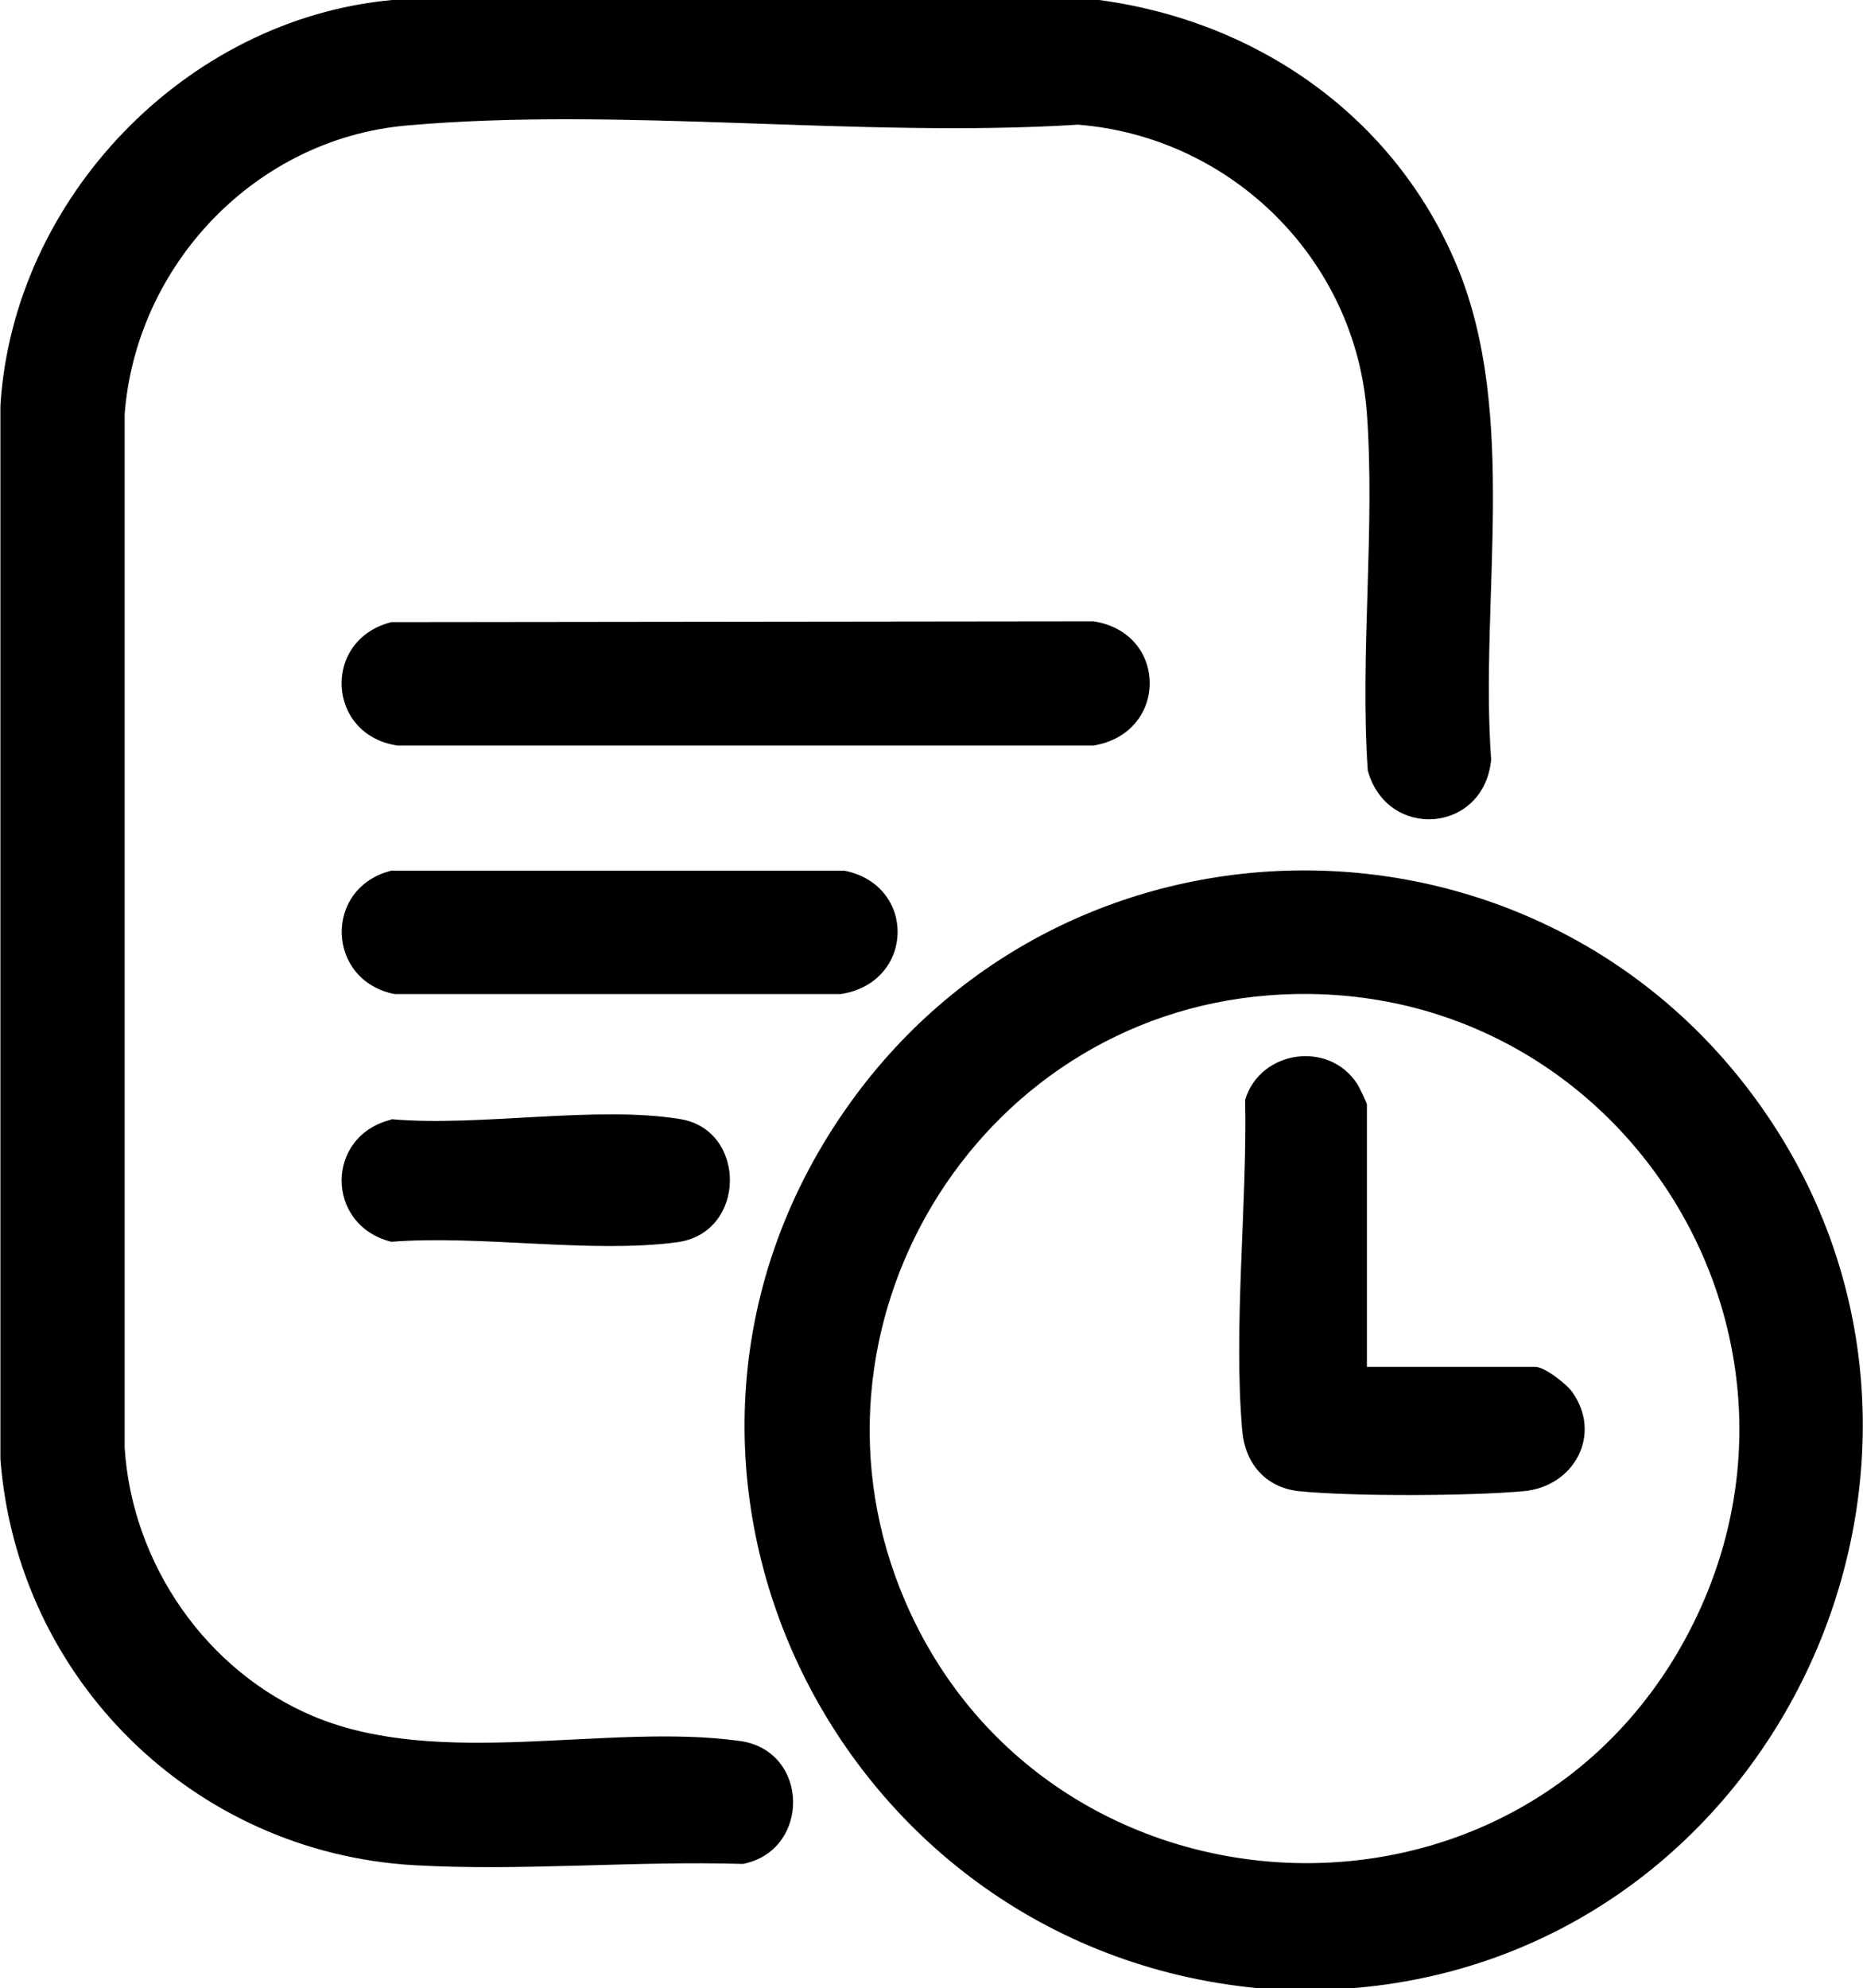
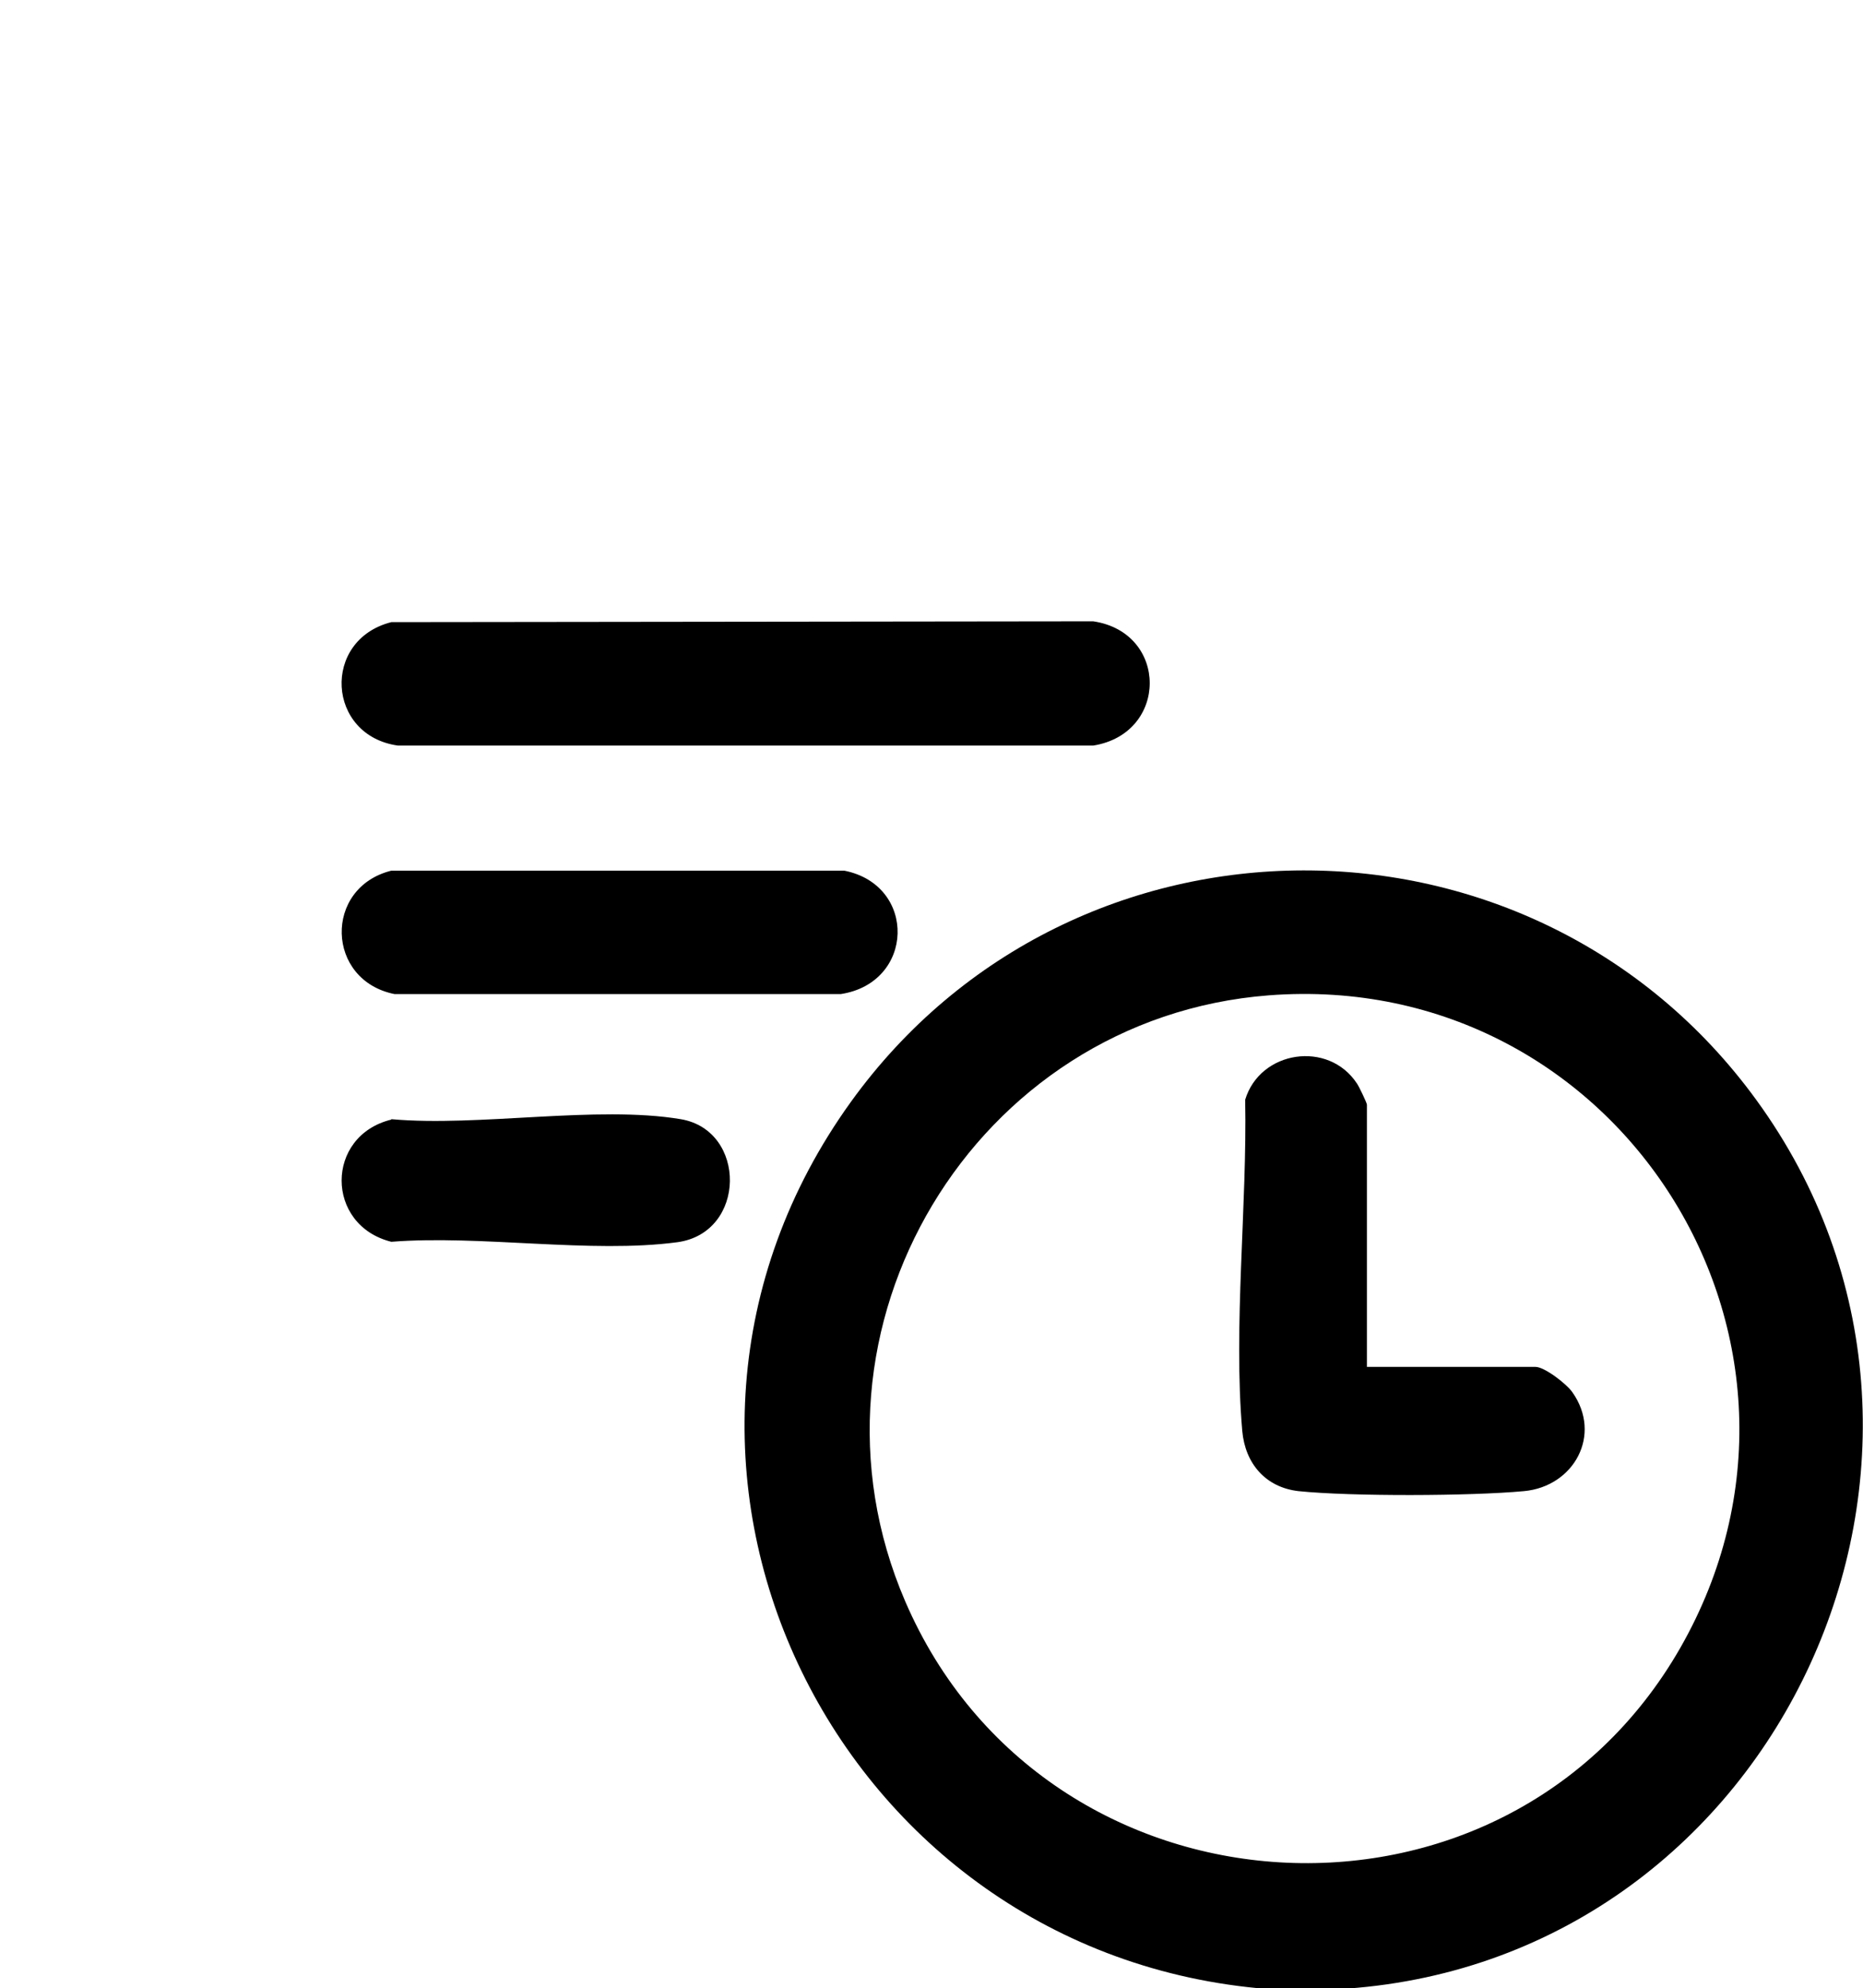
<svg xmlns="http://www.w3.org/2000/svg" id="Calque_2" data-name="Calque 2" viewBox="0 0 44.99 48">
  <g id="Calque_1-2" data-name="Calque 1">
    <g>
-       <path d="M26.54,0c3.83.51,7.14,2.82,8.64,6.41s.55,8.07.83,11.93c-.17,1.78-2.51,1.96-2.98.26-.19-2.81.18-5.82-.02-8.61-.27-3.73-3.28-6.69-6.98-6.98-5.25.33-11.03-.44-16.21.02-3.64.32-6.53,3.35-6.81,6.97v24.95c.18,2.81,1.97,5.4,4.57,6.49,3.07,1.28,7.09.15,10.28.59,1.7.23,1.72,2.65.08,2.97-2.61-.08-5.36.18-7.95.03-5.32-.31-9.57-4.49-9.98-9.8V9.79C.32,4.8,4.47.46,9.47,0h17.06Z" />
      <path d="M32.54,48h-2.16c-10.33-.98-16.03-12.8-9.83-21.4,5.36-7.43,16.47-7.45,21.86-.05,6.18,8.48.59,20.71-9.88,21.46ZM30.64,24.03c-7.12.55-11.61,8.06-8.78,14.63,3.39,7.87,14.46,8.56,18.72,1.12,4.22-7.39-1.48-16.4-9.94-15.75Z" />
      <path d="M9.45,15.02l16.95-.02c1.82.27,1.82,2.71,0,3H9.61c-1.72-.24-1.85-2.55-.16-2.98Z" />
      <path d="M9.45,21.02h10.94c1.76.35,1.7,2.71-.09,2.98h-10.77c-1.66-.33-1.72-2.57-.08-2.98Z" />
      <path d="M9.45,27.02c2.11.19,4.96-.34,6.99,0,1.6.27,1.59,2.74-.08,2.97-2.08.28-4.76-.18-6.91-.01-1.6-.4-1.6-2.56,0-2.95Z" />
      <path d="M33,33h4.08c.22,0,.75.41.89.61.73,1.03.04,2.28-1.17,2.39-1.29.12-4.17.13-5.44,0-.8-.09-1.29-.67-1.36-1.45-.22-2.52.12-5.45.07-8,.36-1.19,2.01-1.44,2.7-.39.05.07.24.47.24.51v6.33Z" />
    </g>
  </g>
</svg>